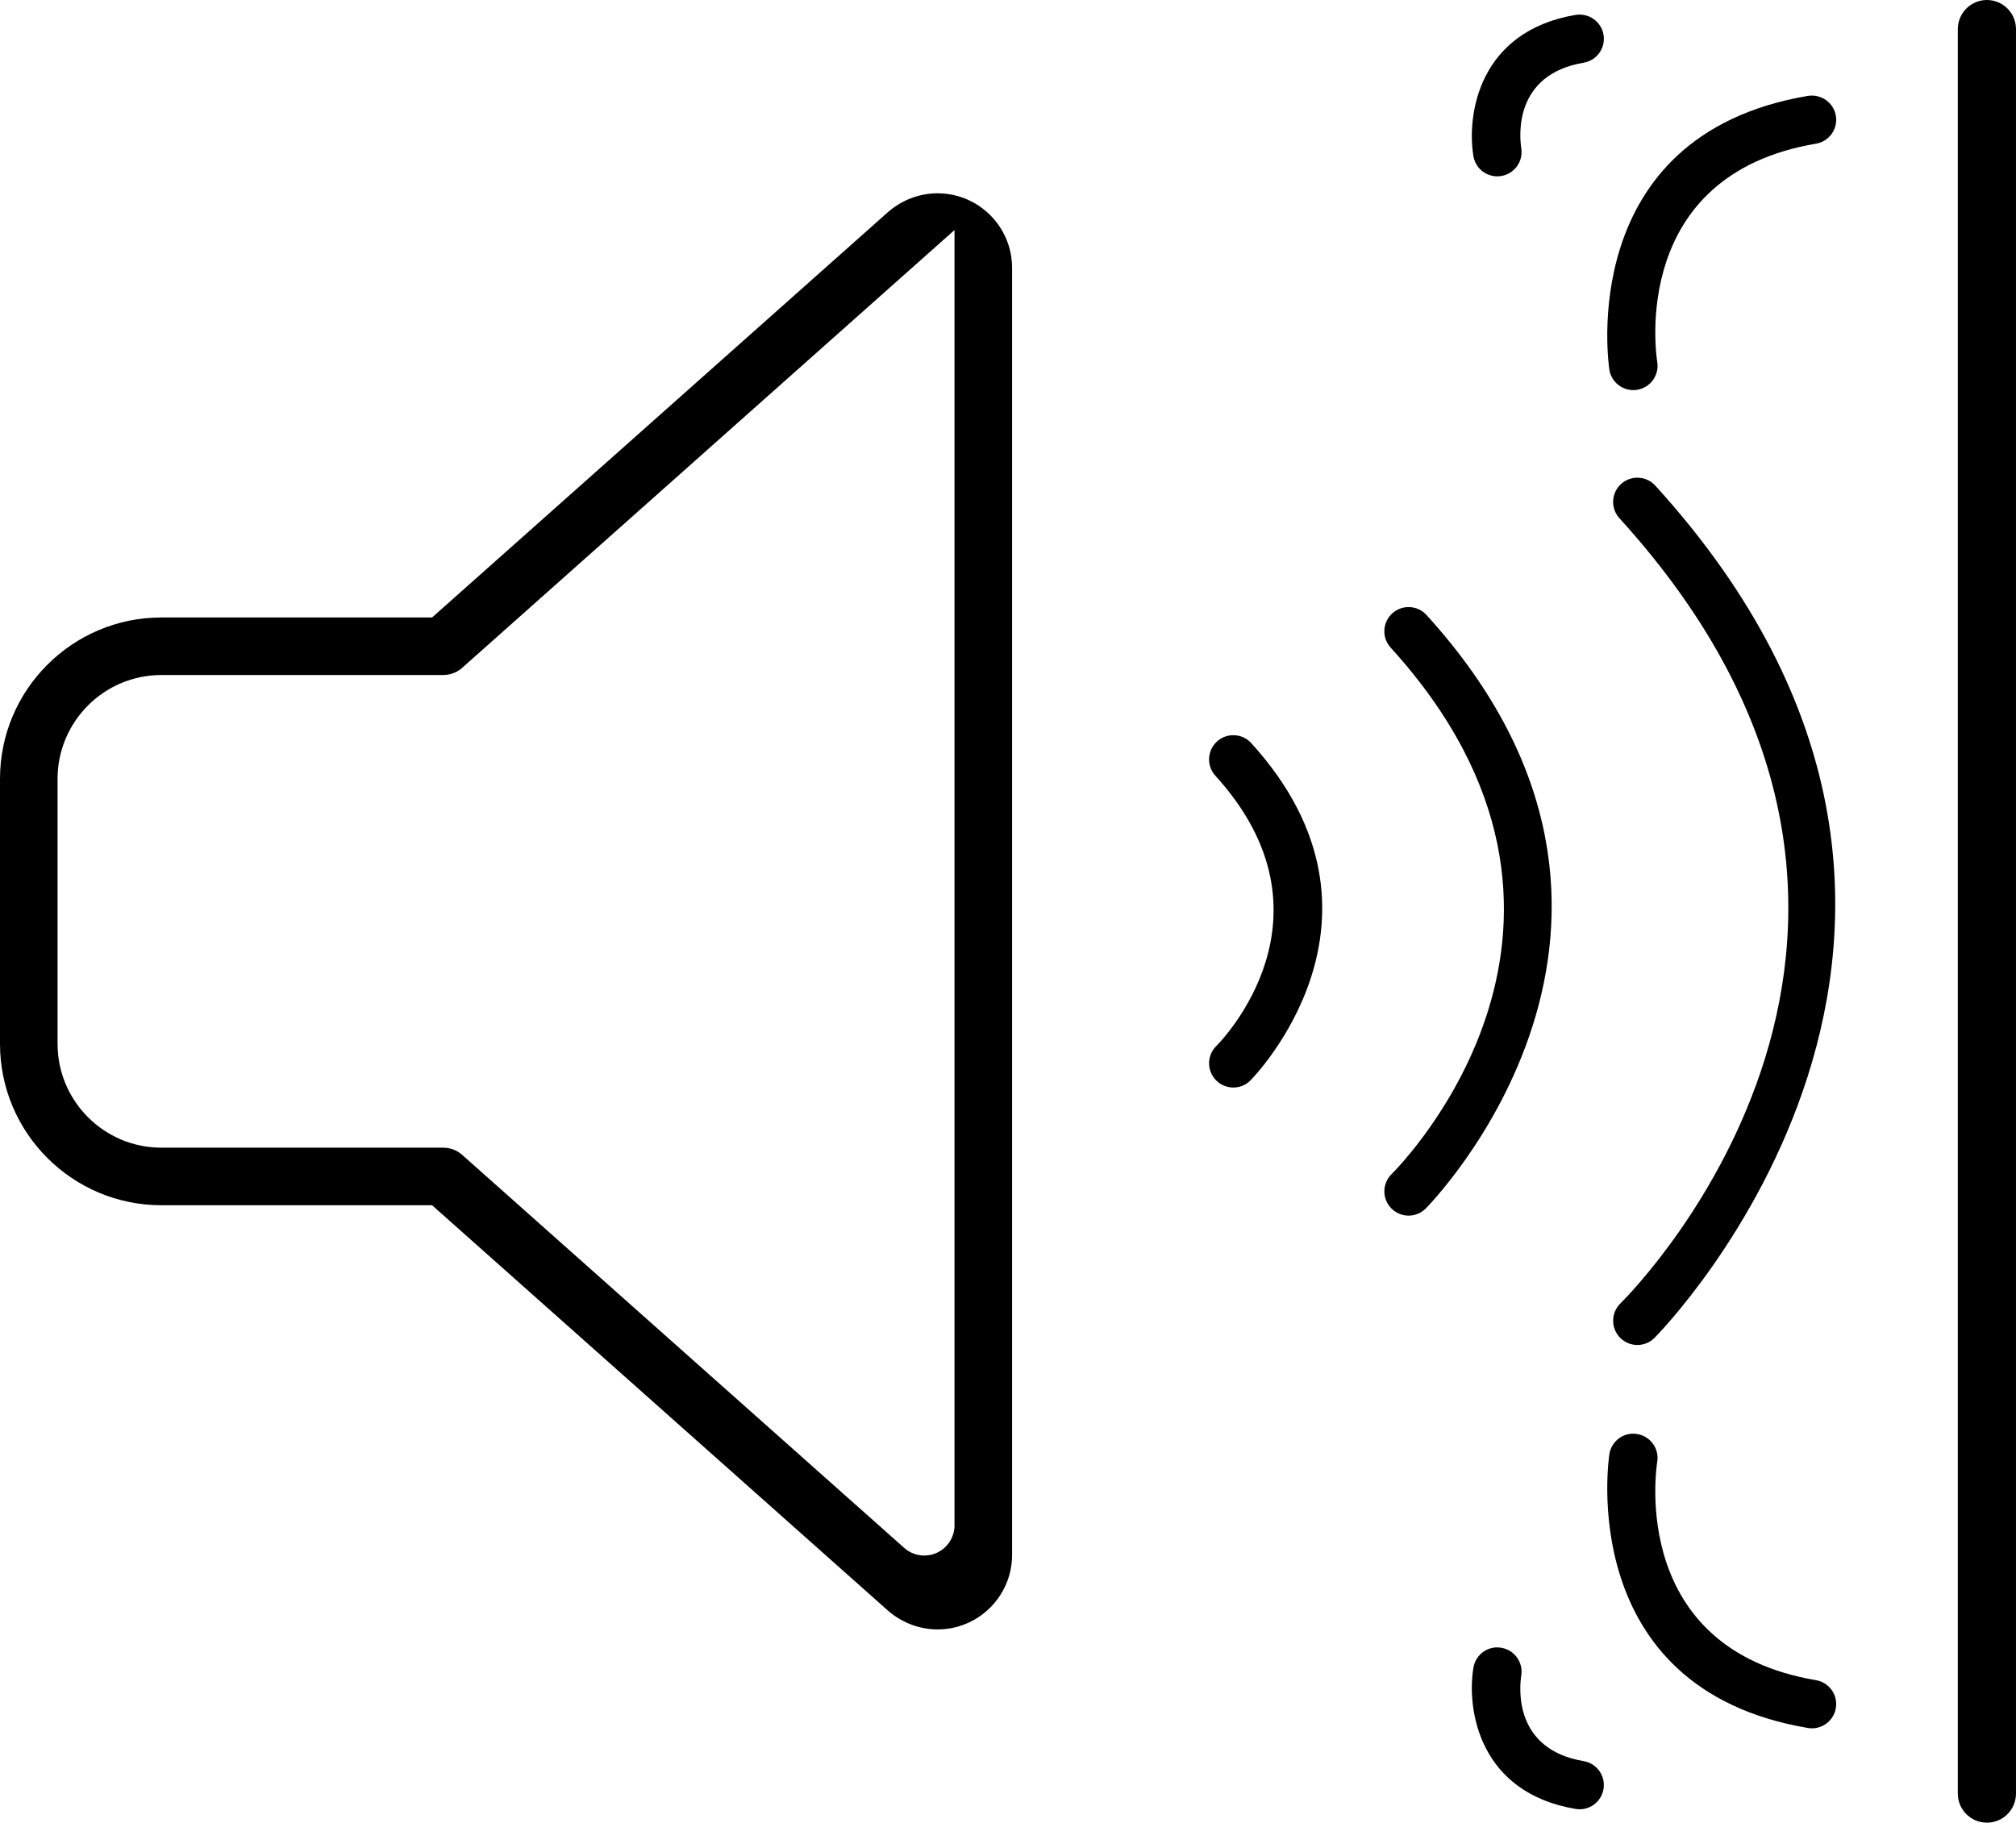
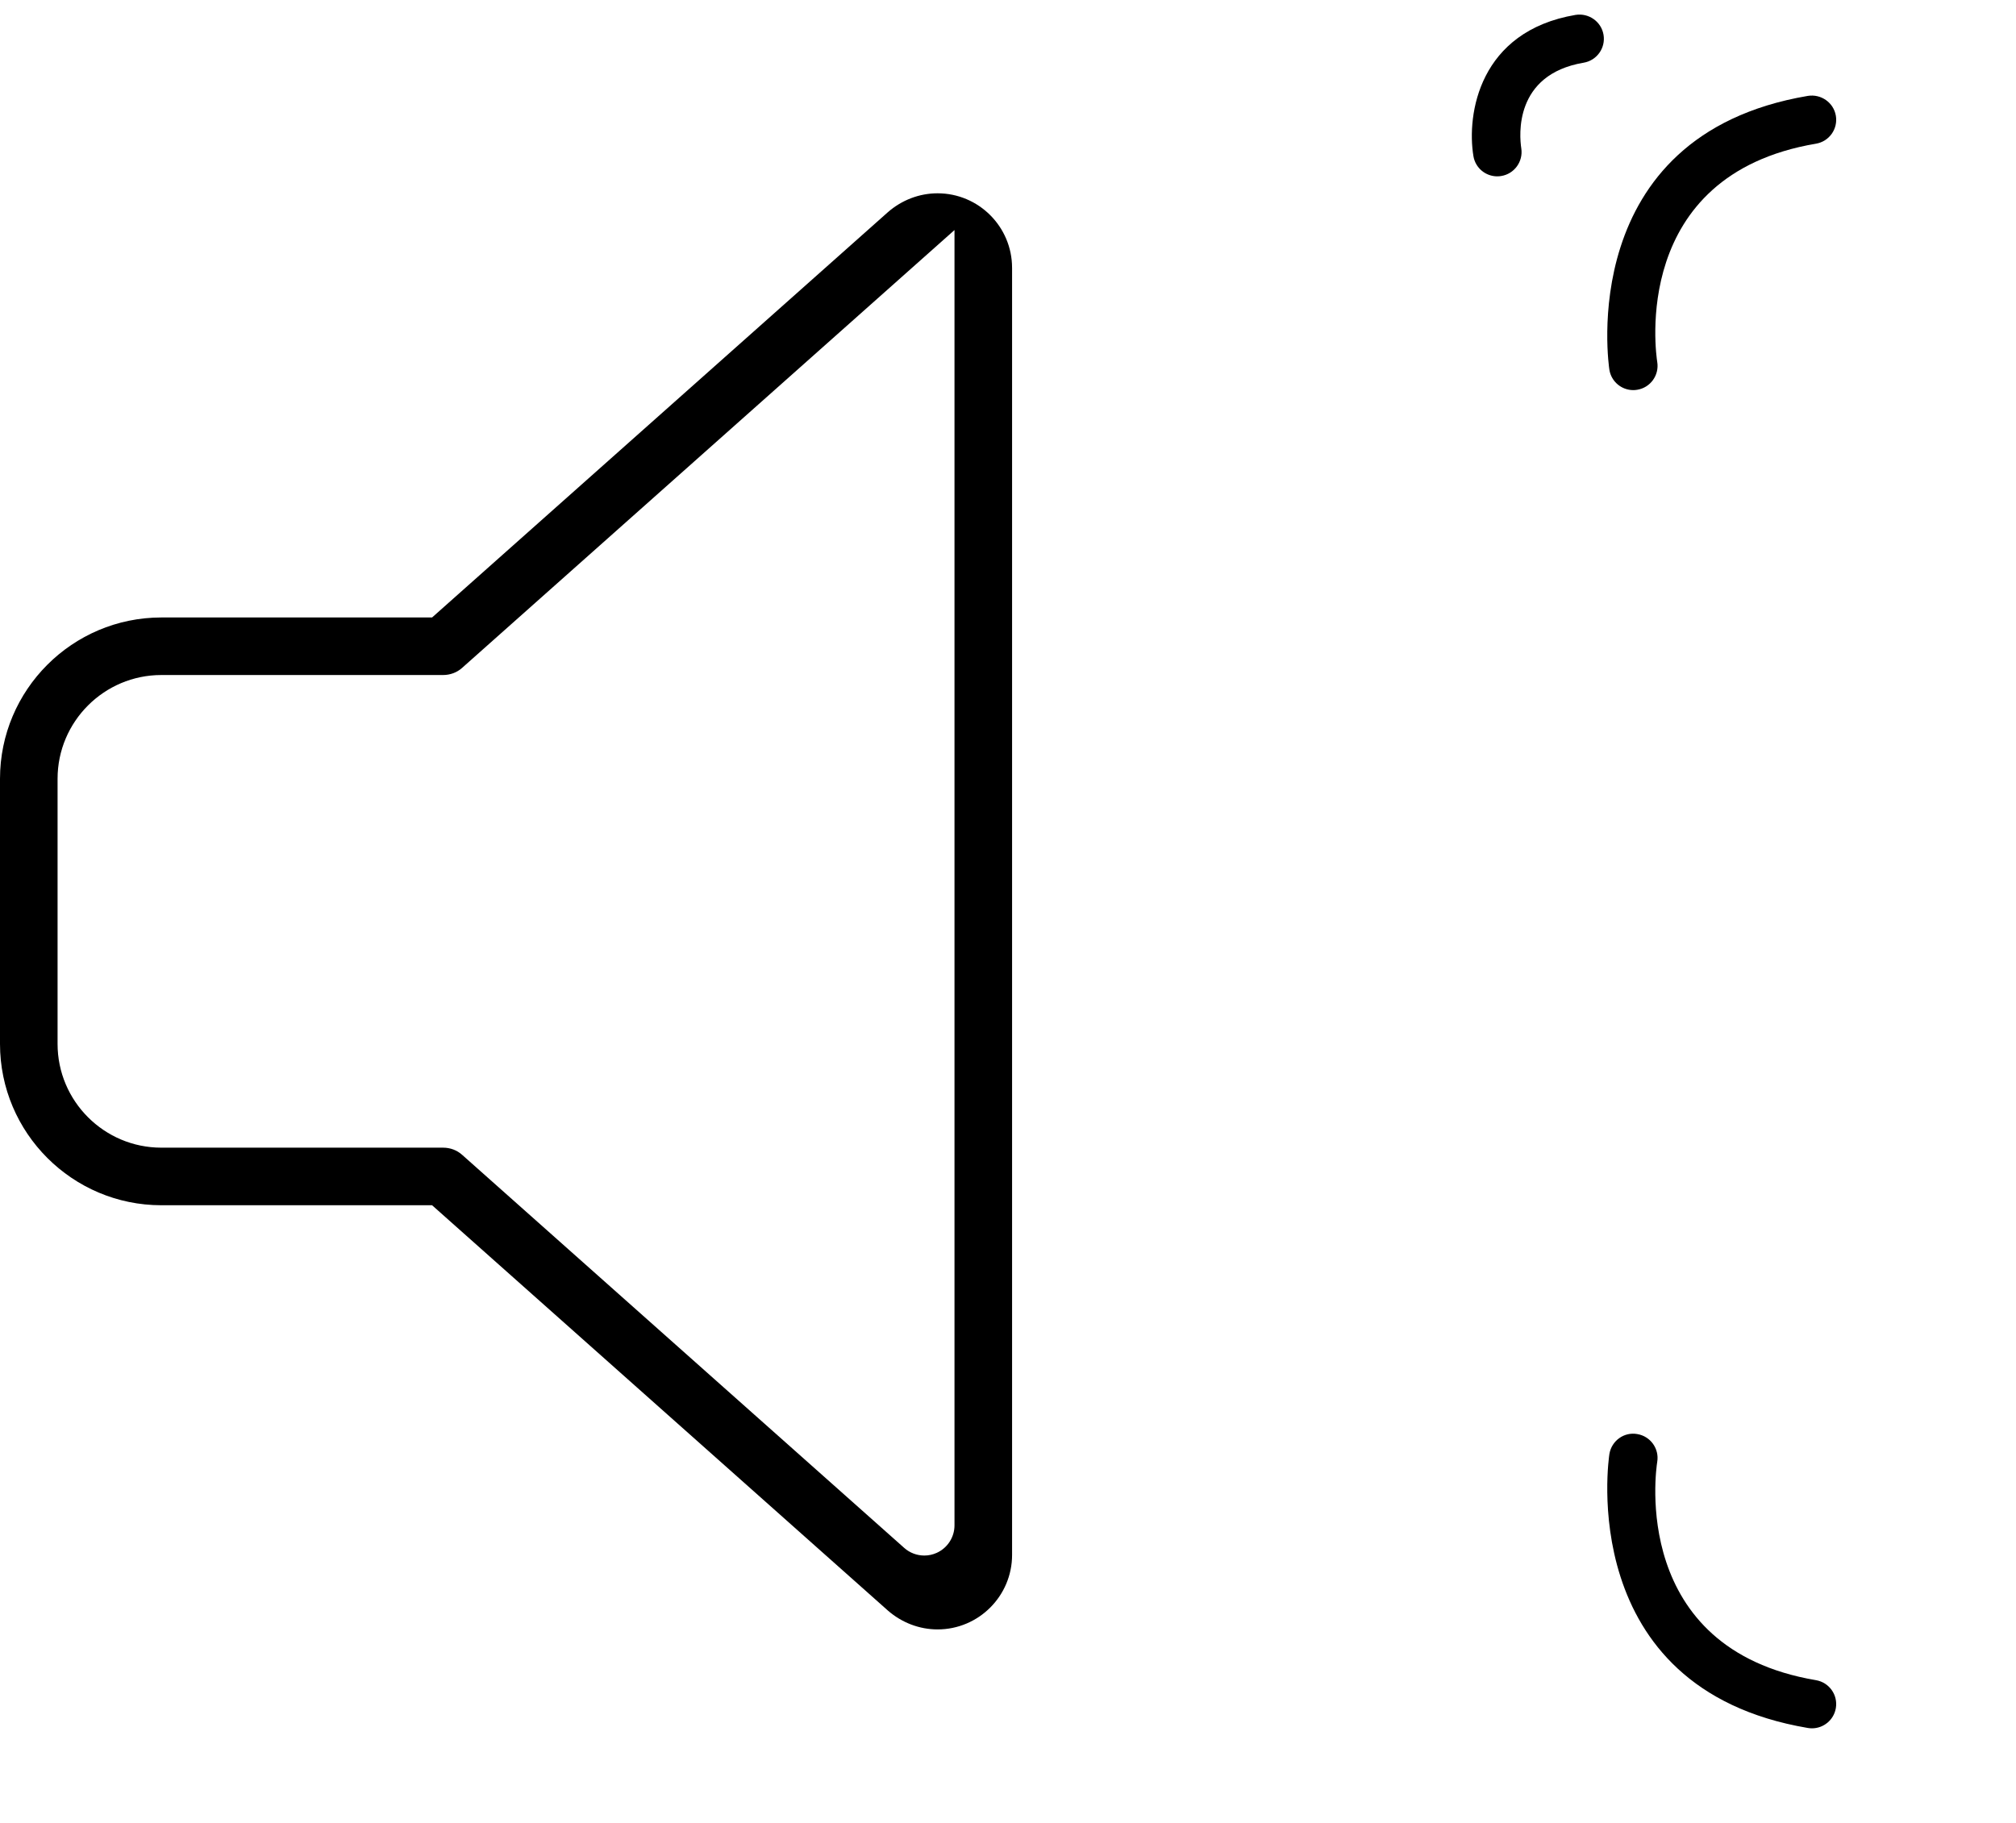
<svg xmlns="http://www.w3.org/2000/svg" id="Layer_1" viewBox="0 0 149.14 134.859">
  <path d="M74.871,19.815c0-3.04-2.473-5.513-5.513-5.513-1.338,0-2.644.496-3.675,1.398l-33.719,29.986H11.937c-6.582,0-11.937,5.355-11.937,11.937v19.615c0,6.581,5.355,11.937,11.937,11.937h20.027l33.726,29.993c1.031.897,2.334,1.391,3.669,1.391,3.04,0,5.513-2.473,5.513-5.513V19.815ZM70.612,112.858c0,.879-.518,1.679-1.321,2.039-.292.131-.603.196-.912.196-.539,0-1.072-.194-1.489-.567l-32.705-29.084c-.381-.342-.879-.527-1.407-.527H11.937c-4.234,0-7.678-3.445-7.678-7.678v-19.615c0-4.233,3.444-7.678,7.678-7.678h20.84c.528,0,1.026-.186,1.402-.522l36.433-32.401v95.836Z" />
-   <path d="M146.987,134.859c1.187,0,2.152-.965,2.152-2.152V2.152c0-1.187-.966-2.152-2.152-2.152s-2.152.965-2.152,2.152v130.554c0,1.187.966,2.152,2.152,2.152Z" />
  <path d="M134.046,127.877c-.099,0-.2-.009-.3-.025-17.346-2.932-14.714-20.098-14.686-20.271.161-.977,1.081-1.651,2.062-1.476.975.161,1.637,1.081,1.477,2.056h0c-.09.564-2.049,13.823,11.744,16.154.976.166,1.635,1.091,1.469,2.068-.148.874-.906,1.494-1.766,1.494Z" />
-   <path d="M116.858,133.866c-.099,0-.2-.009-.3-.025-7.145-1.207-8.067-7.362-7.558-10.448.162-.977,1.086-1.65,2.062-1.476.975.161,1.635,1.079,1.478,2.053-.139.907-.566,5.461,4.615,6.334.976.165,1.635,1.091,1.469,2.067-.147.876-.906,1.496-1.766,1.496Z" />
-   <path d="M91.239,80.464c-.462,0-.925-.179-1.276-.532-.695-.704-.689-1.839.013-2.534.41-.41,9.376-9.623-.064-20.003-.666-.732-.613-1.867.12-2.534.732-.665,1.868-.611,2.533.121,11.792,12.965.053,24.847-.067,24.965-.349.347-.805.518-1.26.518Z" />
-   <path d="M104.206,89.942c-.462,0-.924-.179-1.275-.532-.696-.702-.691-1.837.011-2.534.759-.755,18.365-18.699-.064-38.959-.666-.732-.613-1.867.12-2.534.732-.665,1.867-.611,2.533.121,20.77,22.835.144,43.714-.067,43.921-.349.345-.804.518-1.258.518Z" />
-   <path d="M121.131,99.515c-.462,0-.924-.179-1.275-.532-.696-.704-.69-1.839.012-2.536,1.133-1.123,27.431-27.874-.065-58.103-.666-.732-.613-1.867.12-2.534.733-.665,1.869-.611,2.533.121,29.837,32.804.236,62.768-.067,63.066-.349.345-.804.518-1.259.518Z" />
  <path d="M120.826,28.864c-.862,0-1.621-.622-1.766-1.499-.028-.173-2.659-17.341,14.686-20.271.974-.154,1.902.496,2.067,1.469.165.977-.493,1.904-1.469,2.068-13.793,2.329-11.834,15.59-11.744,16.154.157.975-.506,1.897-1.482,2.054-.097.016-.194.025-.291.025Z" />
  <path d="M110.766,13.048c-.862,0-1.62-.618-1.765-1.496-.51-3.086.412-9.242,7.558-10.45.971-.154,1.901.492,2.067,1.469s-.492,1.902-1.469,2.068c-5.183.876-4.753,5.433-4.615,6.338.15.974-.515,1.893-1.489,2.047-.095.016-.192.023-.285.023Z" />
</svg>